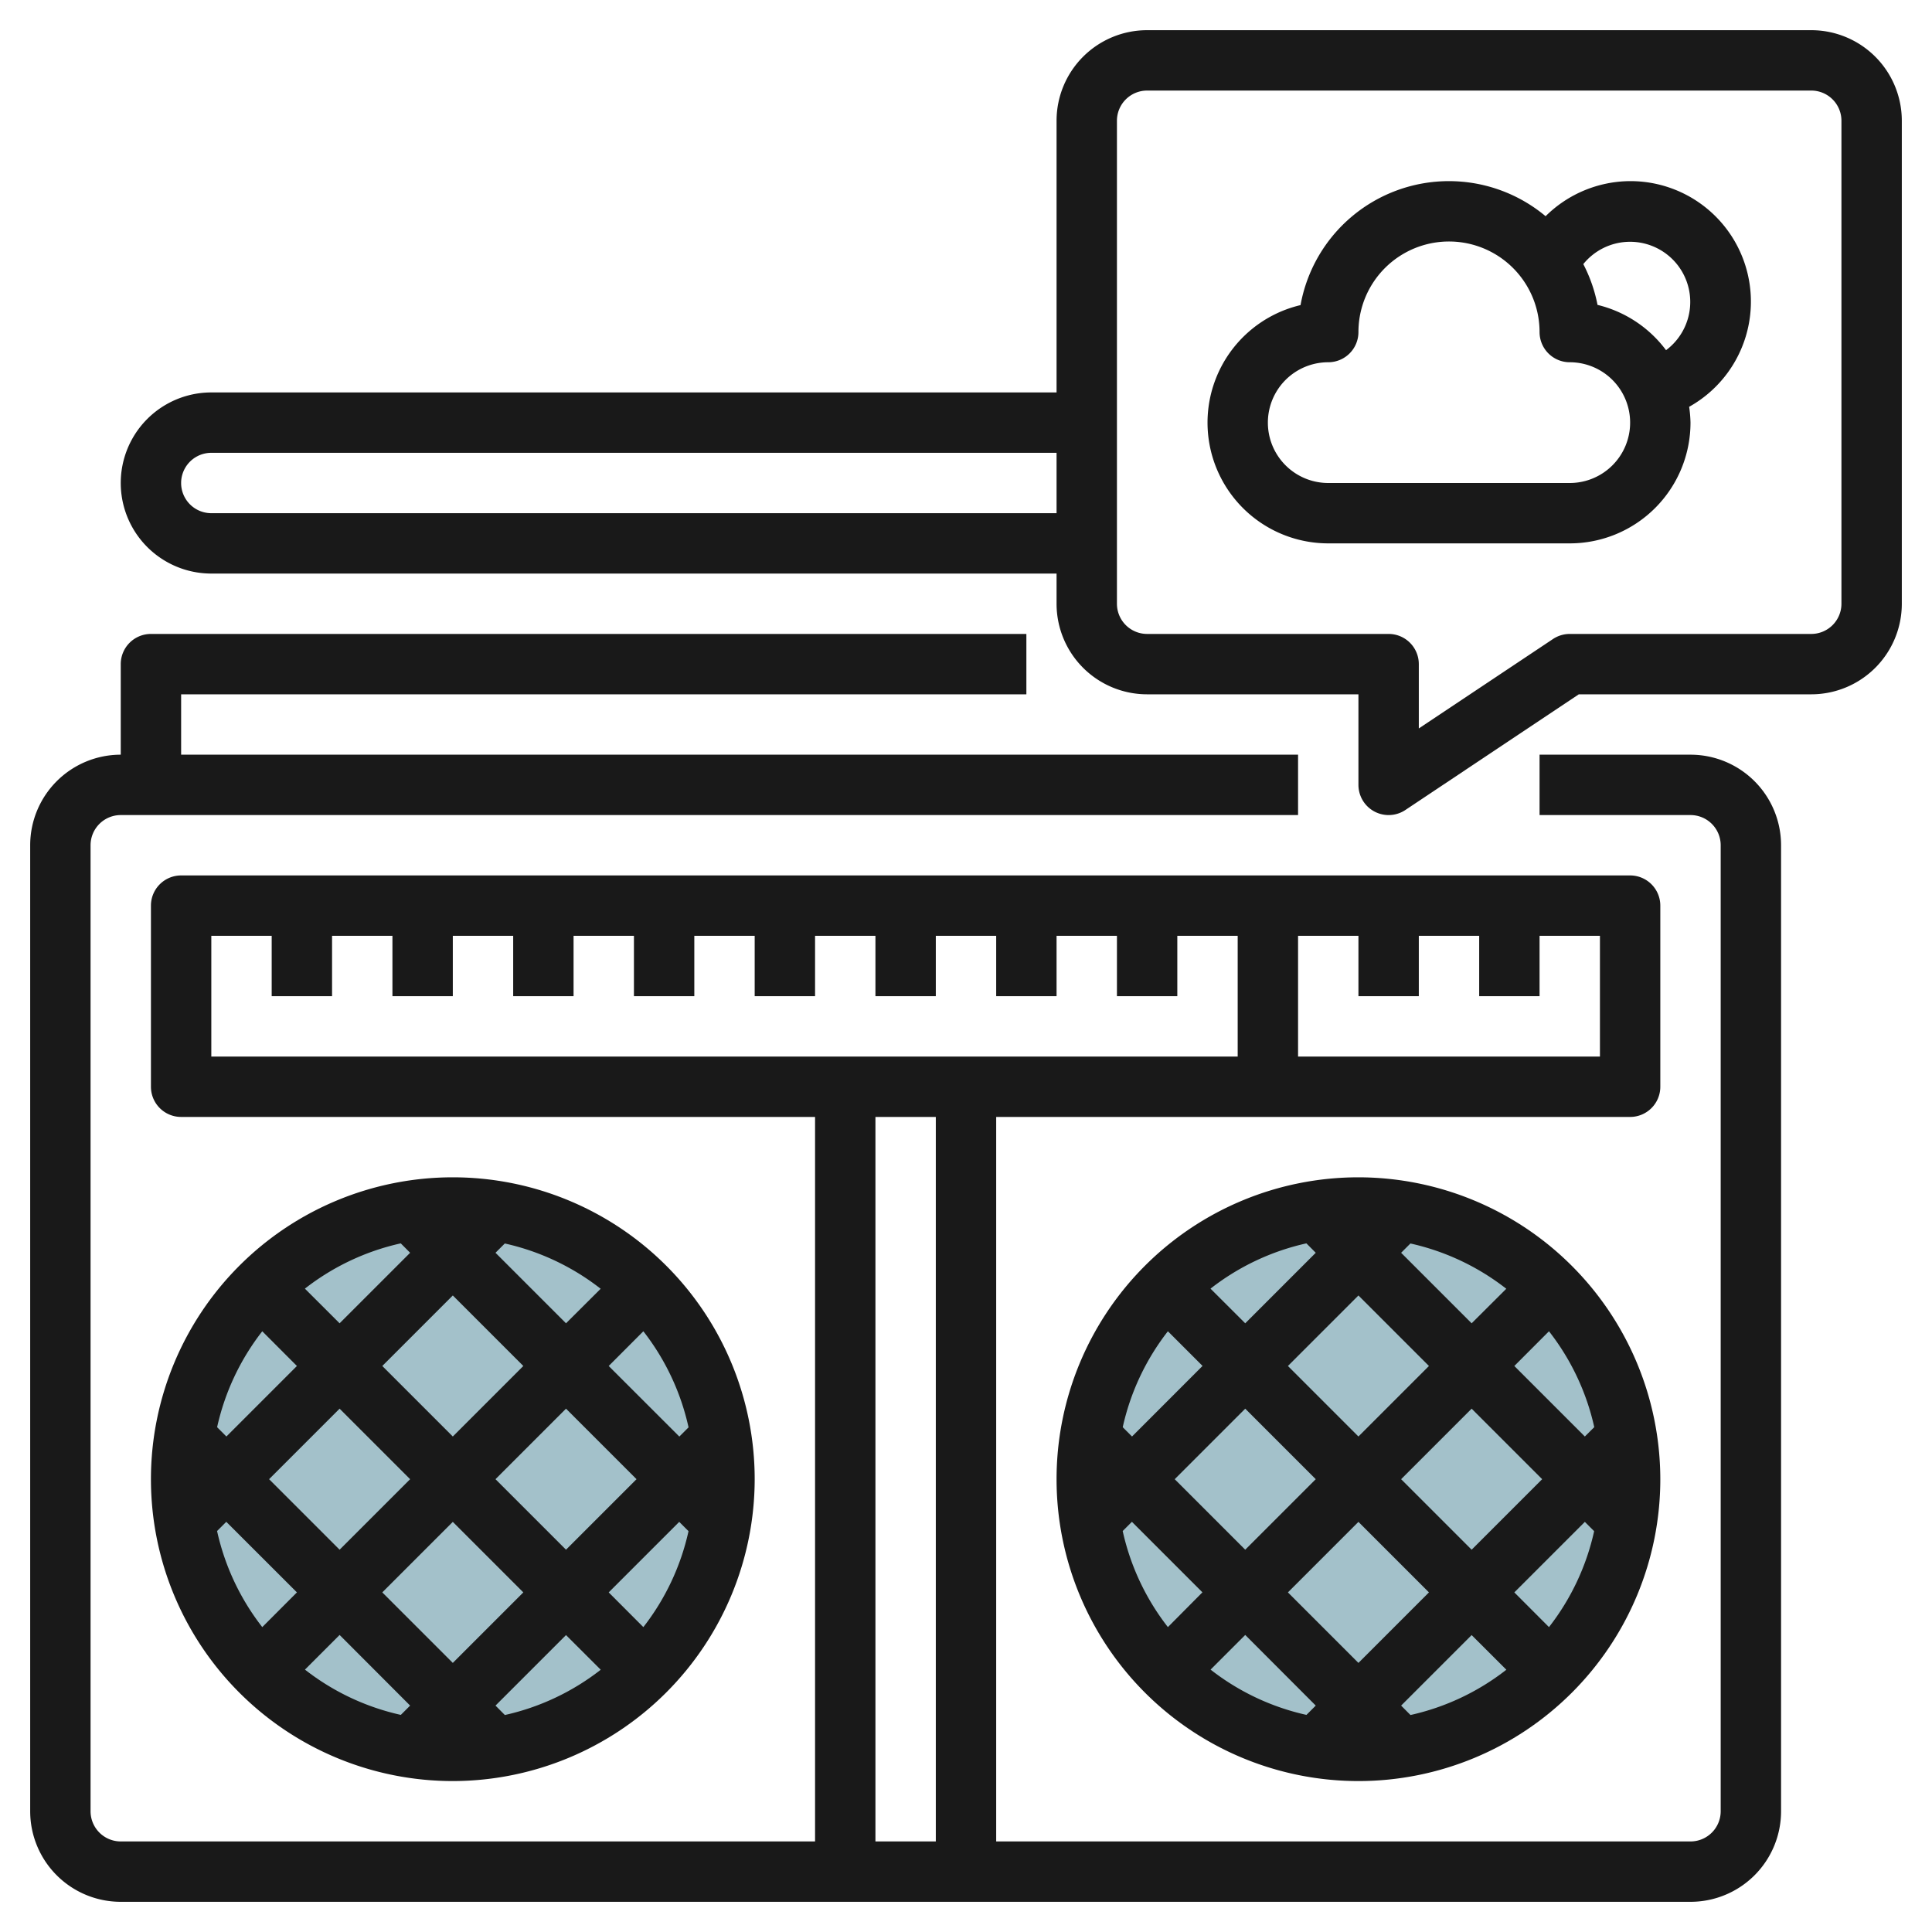
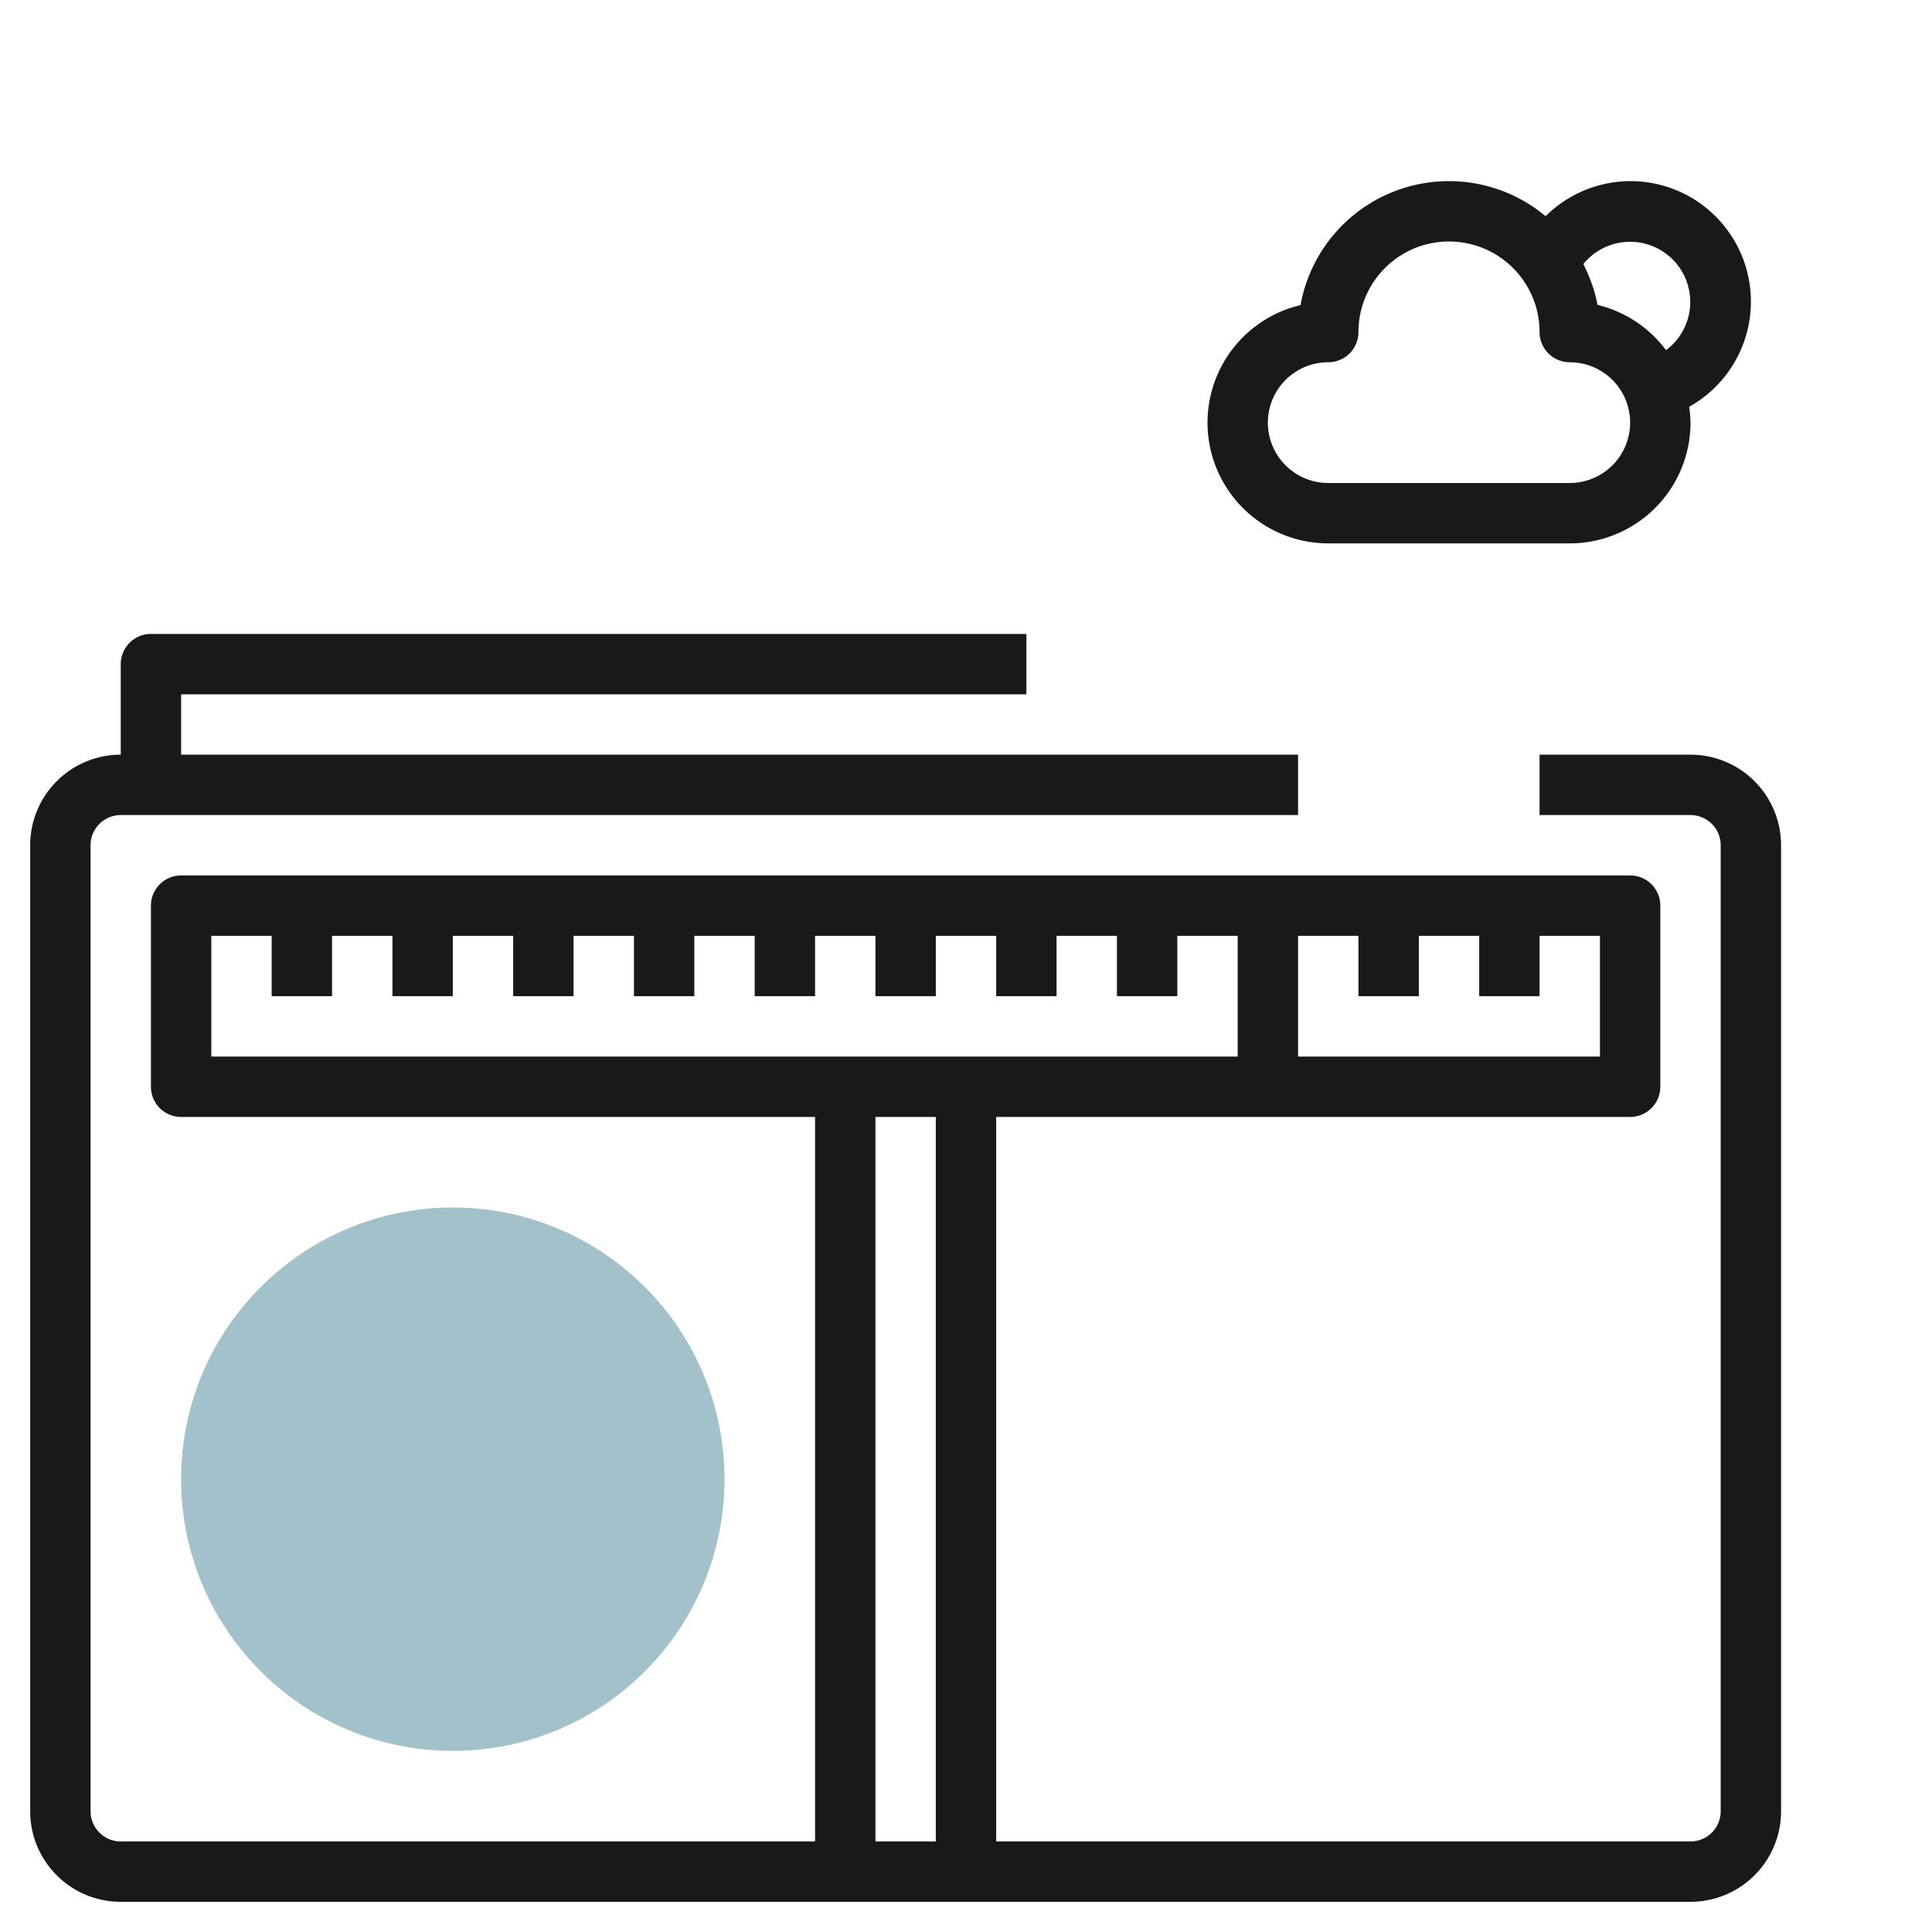
<svg xmlns="http://www.w3.org/2000/svg" id="Layer_3" height="512" viewBox="0 0 64 64" width="512" data-name="Layer 3">
  <circle cx="15" cy="49" fill="#a3c1ca" r="9" />
-   <circle cx="45" cy="49" fill="#a3c1ca" r="9" />
  <g fill="#191919">
    <path d="m56 25h-5v2h5a1 1 0 0 1 1 1v32a1 1 0 0 1 -1 1h-23v-24h21a1 1 0 0 0 1-1v-6a1 1 0 0 0 -1-1h-48a1 1 0 0 0 -1 1v6a1 1 0 0 0 1 1h21v24h-23a1 1 0 0 1 -1-1v-32a1 1 0 0 1 1-1h39v-2h-37v-2h28v-2h-29a1 1 0 0 0 -1 1v3a3 3 0 0 0 -3 3v32a3 3 0 0 0 3 3h52a3 3 0 0 0 3-3v-32a3 3 0 0 0 -3-3zm-3 10h-10v-4h2v2h2v-2h2v2h2v-2h2zm-46-4h2v2h2v-2h2v2h2v-2h2v2h2v-2h2v2h2v-2h2v2h2v-2h2v2h2v-2h2v2h2v-2h2v2h2v-2h2v4h-34zm22 6h2v24h-2z" />
-     <path d="m45 39a10 10 0 1 0 10 10 10.011 10.011 0 0 0 -10-10zm7.5 8.586-2.336-2.336 1.148-1.15a7.96 7.96 0 0 1 1.5 3.176zm-9.222 9.222a7.96 7.96 0 0 1 -3.176-1.5l1.148-1.148 2.336 2.34zm3.136-.308 2.336-2.336 1.15 1.148a7.96 7.96 0 0 1 -3.176 1.5zm-1.414-1.414-2.336-2.336 2.336-2.336 2.336 2.336zm1.722-13.894a7.96 7.96 0 0 1 3.176 1.5l-1.148 1.144-2.336-2.336zm-3.136.308-2.336 2.336-1.15-1.148a7.96 7.96 0 0 1 3.176-1.5zm1.414 1.414 2.336 2.336-2.336 2.336-2.336-2.336zm-1.414 6.086-2.336 2.336-2.336-2.336 2.336-2.336zm2.828 0 2.336-2.336 2.336 2.336-2.336 2.336zm-7.726-4.9 1.148 1.148-2.336 2.338-.308-.308a7.96 7.96 0 0 1 1.496-3.178zm-1.5 6.62.308-.308 2.336 2.336-1.144 1.152a7.96 7.96 0 0 1 -1.496-3.178zm14.124 3.18-1.148-1.15 2.336-2.336.308.308a7.96 7.96 0 0 1 -1.496 3.178z" />
-     <path d="m25 49a10 10 0 1 0 -10 10 10.011 10.011 0 0 0 10-10zm-8.278-7.808a7.96 7.96 0 0 1 3.176 1.5l-1.148 1.144-2.336-2.336zm-3.136.308-2.336 2.336-1.15-1.148a7.96 7.96 0 0 1 3.176-1.5zm1.414 1.414 2.336 2.336-2.336 2.336-2.336-2.336zm3.75 3.75 2.336 2.336-2.336 2.336-2.336-2.336zm-5.164 2.336-2.336 2.336-2.336-2.336 2.336-2.336zm1.414 1.414 2.336 2.336-2.336 2.336-2.336-2.336zm1.414 6.086 2.336-2.336 1.15 1.148a7.96 7.96 0 0 1 -3.176 1.5zm-2.828 0-.308.308a7.96 7.96 0 0 1 -3.176-1.5l1.148-1.148zm7.726-2.6-1.148-1.15 2.336-2.336.308.308a7.96 7.96 0 0 1 -1.496 3.178zm1.5-6.62-.308.308-2.34-2.338 1.148-1.15a7.96 7.96 0 0 1 1.496 3.178zm-14.124-3.18 1.148 1.15-2.336 2.336-.308-.308a7.96 7.96 0 0 1 1.496-3.178zm-1.5 6.62.308-.308 2.34 2.338-1.148 1.15a7.96 7.96 0 0 1 -1.496-3.178z" />
-     <path d="m60 1h-22a3 3 0 0 0 -3 3v9h-28a3 3 0 0 0 0 6h28v1a3 3 0 0 0 3 3h7v3a1 1 0 0 0 1.555.832l5.745-3.832h7.7a3 3 0 0 0 3-3v-16a3 3 0 0 0 -3-3zm-53 16a1 1 0 0 1 0-2h28v2zm54 3a1 1 0 0 1 -1 1h-8a1.006 1.006 0 0 0 -.555.168l-4.445 2.963v-2.131a1 1 0 0 0 -1-1h-8a1 1 0 0 1 -1-1v-16a1 1 0 0 1 1-1h22a1 1 0 0 1 1 1z" />
    <path d="m54 6a4.005 4.005 0 0 0 -2.8 1.162 4.995 4.995 0 0 0 -8.118 2.945 4 4 0 0 0 .918 7.893h8a4 4 0 0 0 4-4 4.1 4.1 0 0 0 -.045-.524 3.991 3.991 0 0 0 -1.955-7.476zm-2 10h-8a2 2 0 0 1 0-4 1 1 0 0 0 1-1 3 3 0 0 1 6 0 1 1 0 0 0 1 1 2 2 0 0 1 0 4zm3.19-4.4a4.007 4.007 0 0 0 -2.27-1.5 4.979 4.979 0 0 0 -.471-1.351 1.993 1.993 0 1 1 2.741 2.851z" />
  </g>
</svg>